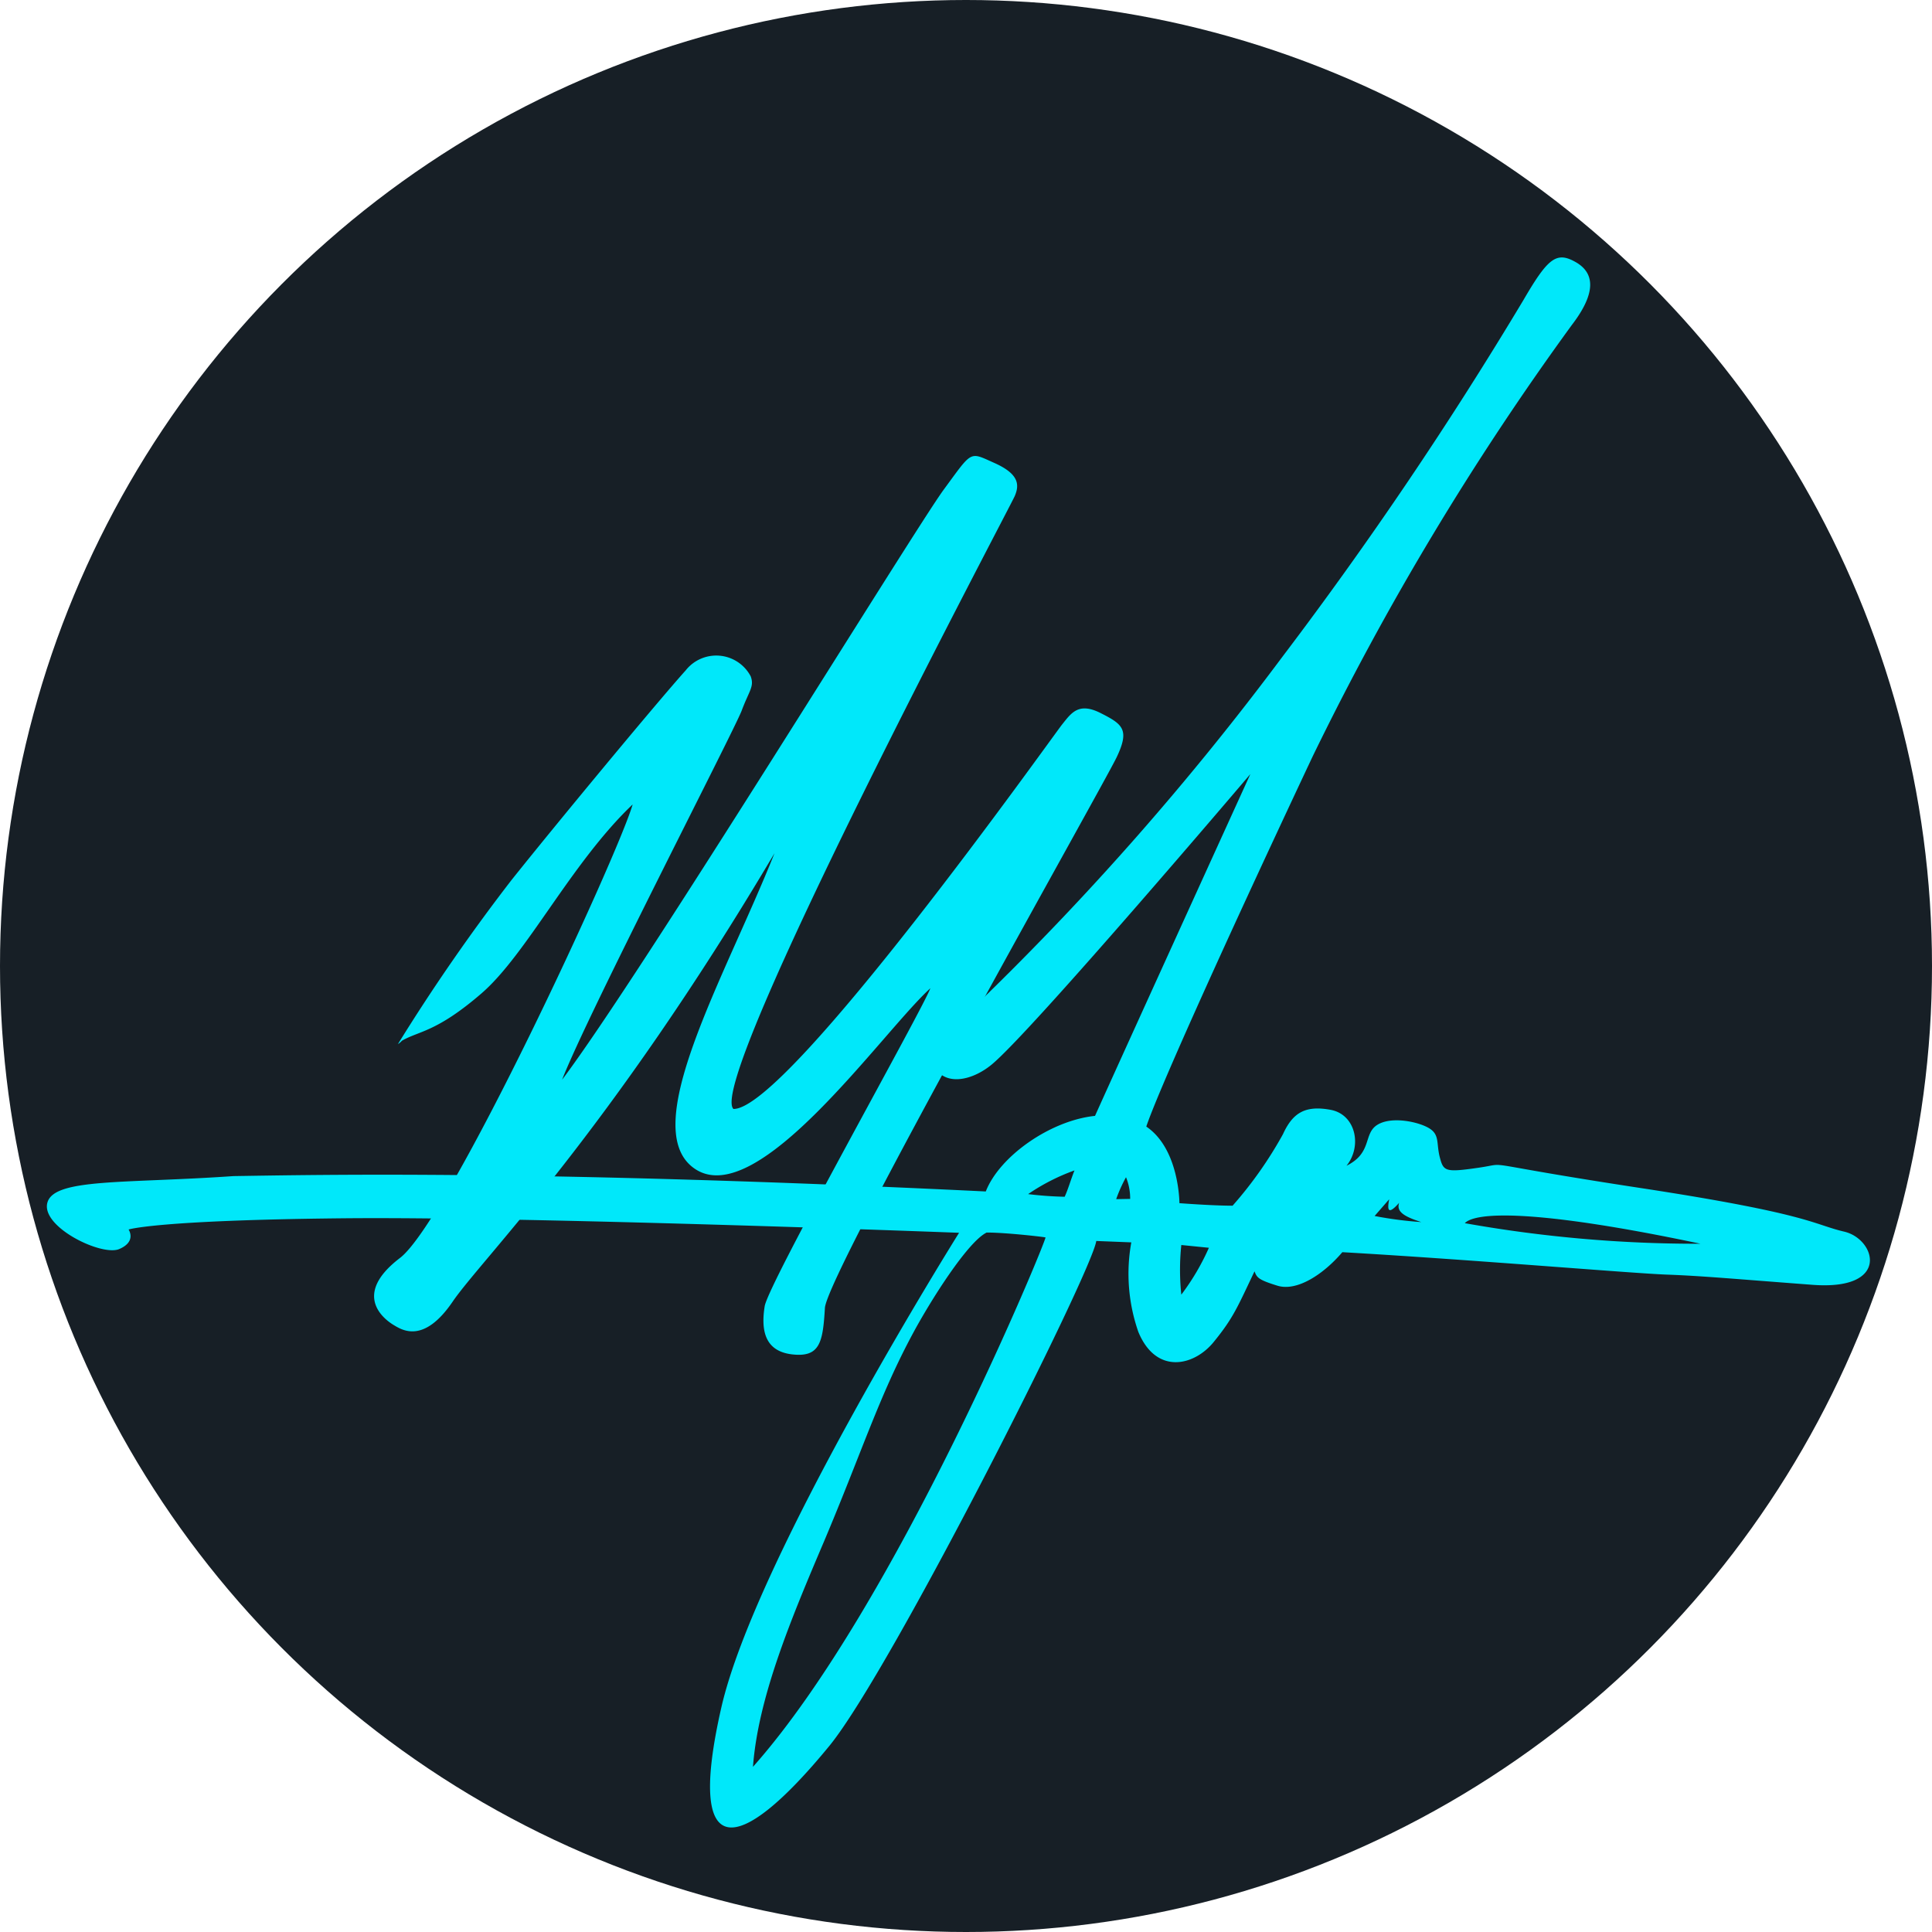
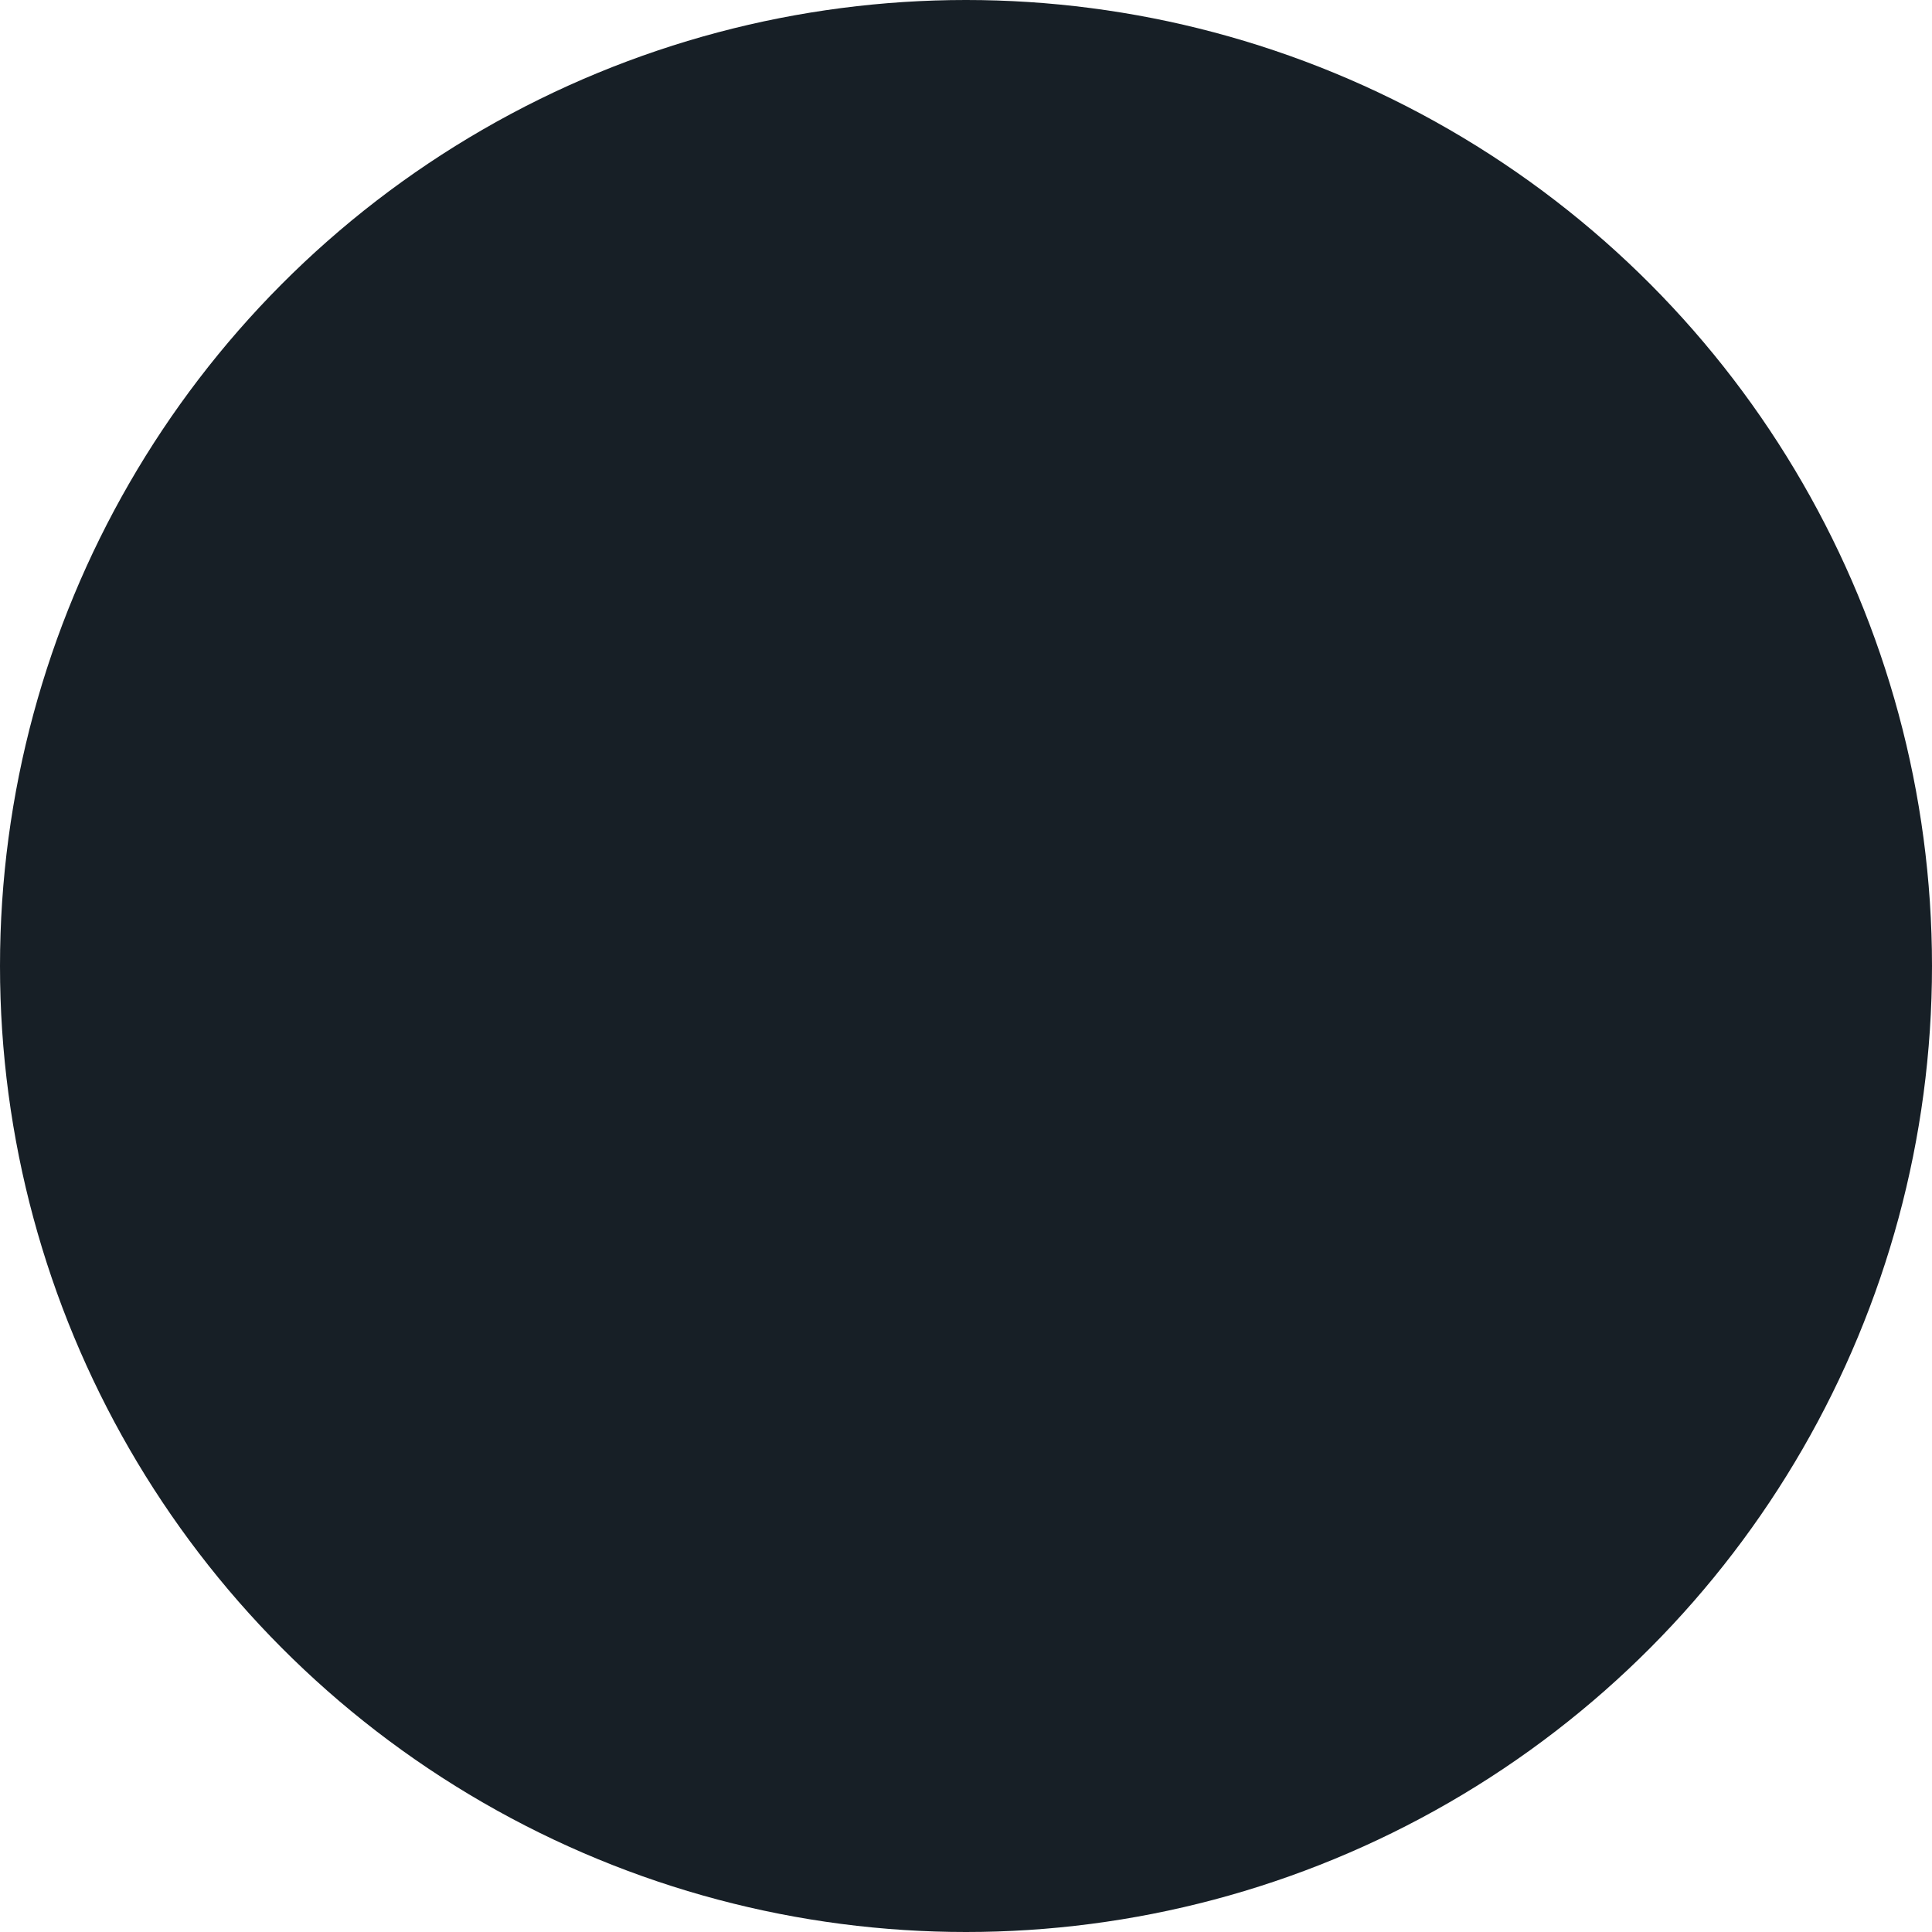
<svg xmlns="http://www.w3.org/2000/svg" xmlns:ns1="http://sodipodi.sourceforge.net/DTD/sodipodi-0.dtd" xmlns:ns2="http://www.inkscape.org/namespaces/inkscape" width="40.638mm" height="40.638mm" viewBox="0 0 40.638 40.638" version="1.1" id="svg1" xml:space="preserve" ns1:docname="faveicon.svg" ns2:version="1.3.2 (091e20e, 2023-11-25, custom)">
  <ns1:namedview id="namedview1" pagecolor="#ffffff" bordercolor="#000000" borderopacity="0.25" ns2:showpageshadow="2" ns2:pageopacity="0.0" ns2:pagecheckerboard="0" ns2:deskcolor="#d1d1d1" ns2:document-units="mm" ns2:zoom="2.0899411" ns2:cx="76.317941" ns2:cy="87.323036" ns2:window-width="1350" ns2:window-height="1237" ns2:window-x="1724" ns2:window-y="326" ns2:window-maximized="0" ns2:current-layer="layer1" />
  <defs id="defs1">
    <style id="style1">.cls-1{fill:#00e8fa;}</style>
  </defs>
  <g ns2:label="Layer 1" ns2:groupmode="layer" id="layer1" transform="translate(-84.948,-126.598)">
    <circle style="fill:#171f26;fill-opacity:1;stroke-width:0.315;stroke-dashoffset:28.39" id="path3" cx="105.267" cy="146.917" r="20.319" />
    <g id="Layer_1-2" data-name="Layer 1" transform="matrix(0.265,0,0,0.265,85.946,132.015)">
-       <path class="cls-1" d="m 28.13,62.17 a 1.18,1.18 0 0 1 -0.31,0.26 152.77,152.77 0 0 1 9,-13 C 40.35,45 48.36,35.33 50.66,32.77 a 3.09,3.09 0 0 1 5.16,0.47 c 0.3,0.82 -0.12,1.13 -0.71,2.71 C 54.52,37.53 42.9,60 40.85,65.26 c 6.2,-8.21 28,-43.73 30.3,-46.85 2.3,-3.12 2,-3 4,-2.11 2,0.89 2,1.76 1.63,2.63 -0.37,0.87 -24.57,46.45 -22.33,48.65 4.29,0.08 25.36,-29.61 26.09,-30.52 0.73,-0.91 1.3,-1.79 3.06,-0.9 1.76,0.89 2.31,1.31 1.27,3.5 -1.04,2.19 -23,41 -23.16,43.72 -0.16,2.72 -0.39,3.94 -2.61,3.68 -2.22,-0.26 -2.46,-2 -2.17,-3.82 C 57.22,81.42 69.48,59.66 70.08,58 66.23,61.51 56.41,75.7 51.4,72.34 46.72,69.2 53.75,57.21 57.71,47.28 44.54,69.53 34.45,79.52 32.16,82.88 c -2.29,3.36 -4,2.26 -4.68,1.85 -0.68,-0.41 -3.39,-2.35 0.5,-5.32 3.89,-2.97 17.28,-31.9 18.47,-36 -4.87,4.63 -8.41,11.9 -12,15 -3.59,3.1 -4.97,2.97 -6.32,3.76 z" id="path1" style="fill:#00e8fa;fill-opacity:1" />
-       <path class="cls-1" d="m 142.62,77.32 c -2.52,-0.59 -2.66,-1.4 -16.21,-3.47 -13.55,-2.07 -10.11,-2 -12.78,-1.61 -2.67,0.39 -2.82,0.3 -3.11,-0.81 -0.29,-1.11 0,-1.78 -0.82,-2.3 -0.82,-0.52 -3,-1 -4.14,-0.29 -1.14,0.71 -0.37,2.22 -2.45,3.25 1.26,-1.55 0.74,-4.07 -1.26,-4.44 -2,-0.37 -3,0.22 -3.78,1.93 a 31.63,31.63 0 0 1 -4,5.68 c -1.26,0 -3.12,-0.12 -4.22,-0.2 0,0 0,-4.3 -2.63,-6.08 0.81,-2.44 5.41,-12.81 13.18,-29.33 A 225.55,225.55 0 0 1 121,5.35 c 2,-2.61 1.78,-4.16 0.28,-5 -1.5,-0.84 -2.17,-0.33 -4.11,3 A 314.05,314.05 0 0 1 98,31.72 227.18,227.18 0 0 1 74,59.05 c -4.61,1.64 -4.45,3.64 -3.61,5.17 0.84,1.53 2.93,1.16 4.53,-0.14 C 78,61.58 95.48,41 95.48,41 c 0,0 -10.15,22.28 -12.33,27.13 -3.56,0.37 -7.59,3.22 -8.67,6 C 39.19,72.42 21.48,72.81 14.77,72.91 6.12,73.51 0.56,73.07 0,75 c -0.56,1.93 4.3,4.3 5.7,3.7 1.4,-0.6 0.74,-1.55 0.74,-1.55 0,0 2.15,-0.74 17,-0.89 14.85,-0.15 48.92,1.15 48.92,1.15 0,0 -16.18,25.8 -18.88,37.72 -2.8,12.31 1.29,11.9 8.59,3 4.9,-6 20.83,-37.58 21.18,-40.07 l 2.78,0.11 a 14,14 0 0 0 0.56,7.11 C 88,88.69 91,88 92.56,86.09 c 1.56,-1.91 1.88,-2.74 3.25,-5.62 0.19,0.48 0.26,0.66 1.82,1.14 1.56,0.48 3.67,-0.92 5.15,-2.66 10.29,0.59 23,1.68 25.76,1.78 2.76,0.1 5.33,0.34 11.56,0.81 6.23,0.47 5.03,-3.63 2.52,-4.22 z M 56,119.8 c 0.41,-5.49 3,-11.69 5.64,-17.89 3,-7.1 4.39,-11.57 7.06,-16.52 1.37,-2.55 4.33,-7.26 5.85,-8 1.58,0 4.65,0.36 4.67,0.39 C 79.26,78.1 67.37,107 56,119.8 Z M 80.74,74.55 a 28.67,28.67 0 0 1 -2.9,-0.21 16.23,16.23 0 0 1 3.68,-1.88 C 81.23,73.19 81,74 80.74,74.55 Z m 4.09,0.19 A 11.57,11.57 0 0 1 85.61,73 4.48,4.48 0 0 1 85.94,74.72 Z M 90,82.32 a 18.93,18.93 0 0 1 0,-3.94 l 2.19,0.22 A 18.72,18.72 0 0 1 90,82.32 Z m 15.34,-6.24 1.16,-1.33 c -0.2,1 0,1.18 0.79,0.28 -0.23,0.69 0.35,1.08 1.76,1.53 a 30.13,30.13 0 0 1 -3.69,-0.48 z m 7.16,0.57 c 0.83,-0.89 5.55,-1.15 18.71,1.63 a 104.9,104.9 0 0 1 -18.69,-1.63 z" id="path2" style="fill:#00e8fa;fill-opacity:1" />
-     </g>
+       </g>
  </g>
</svg>